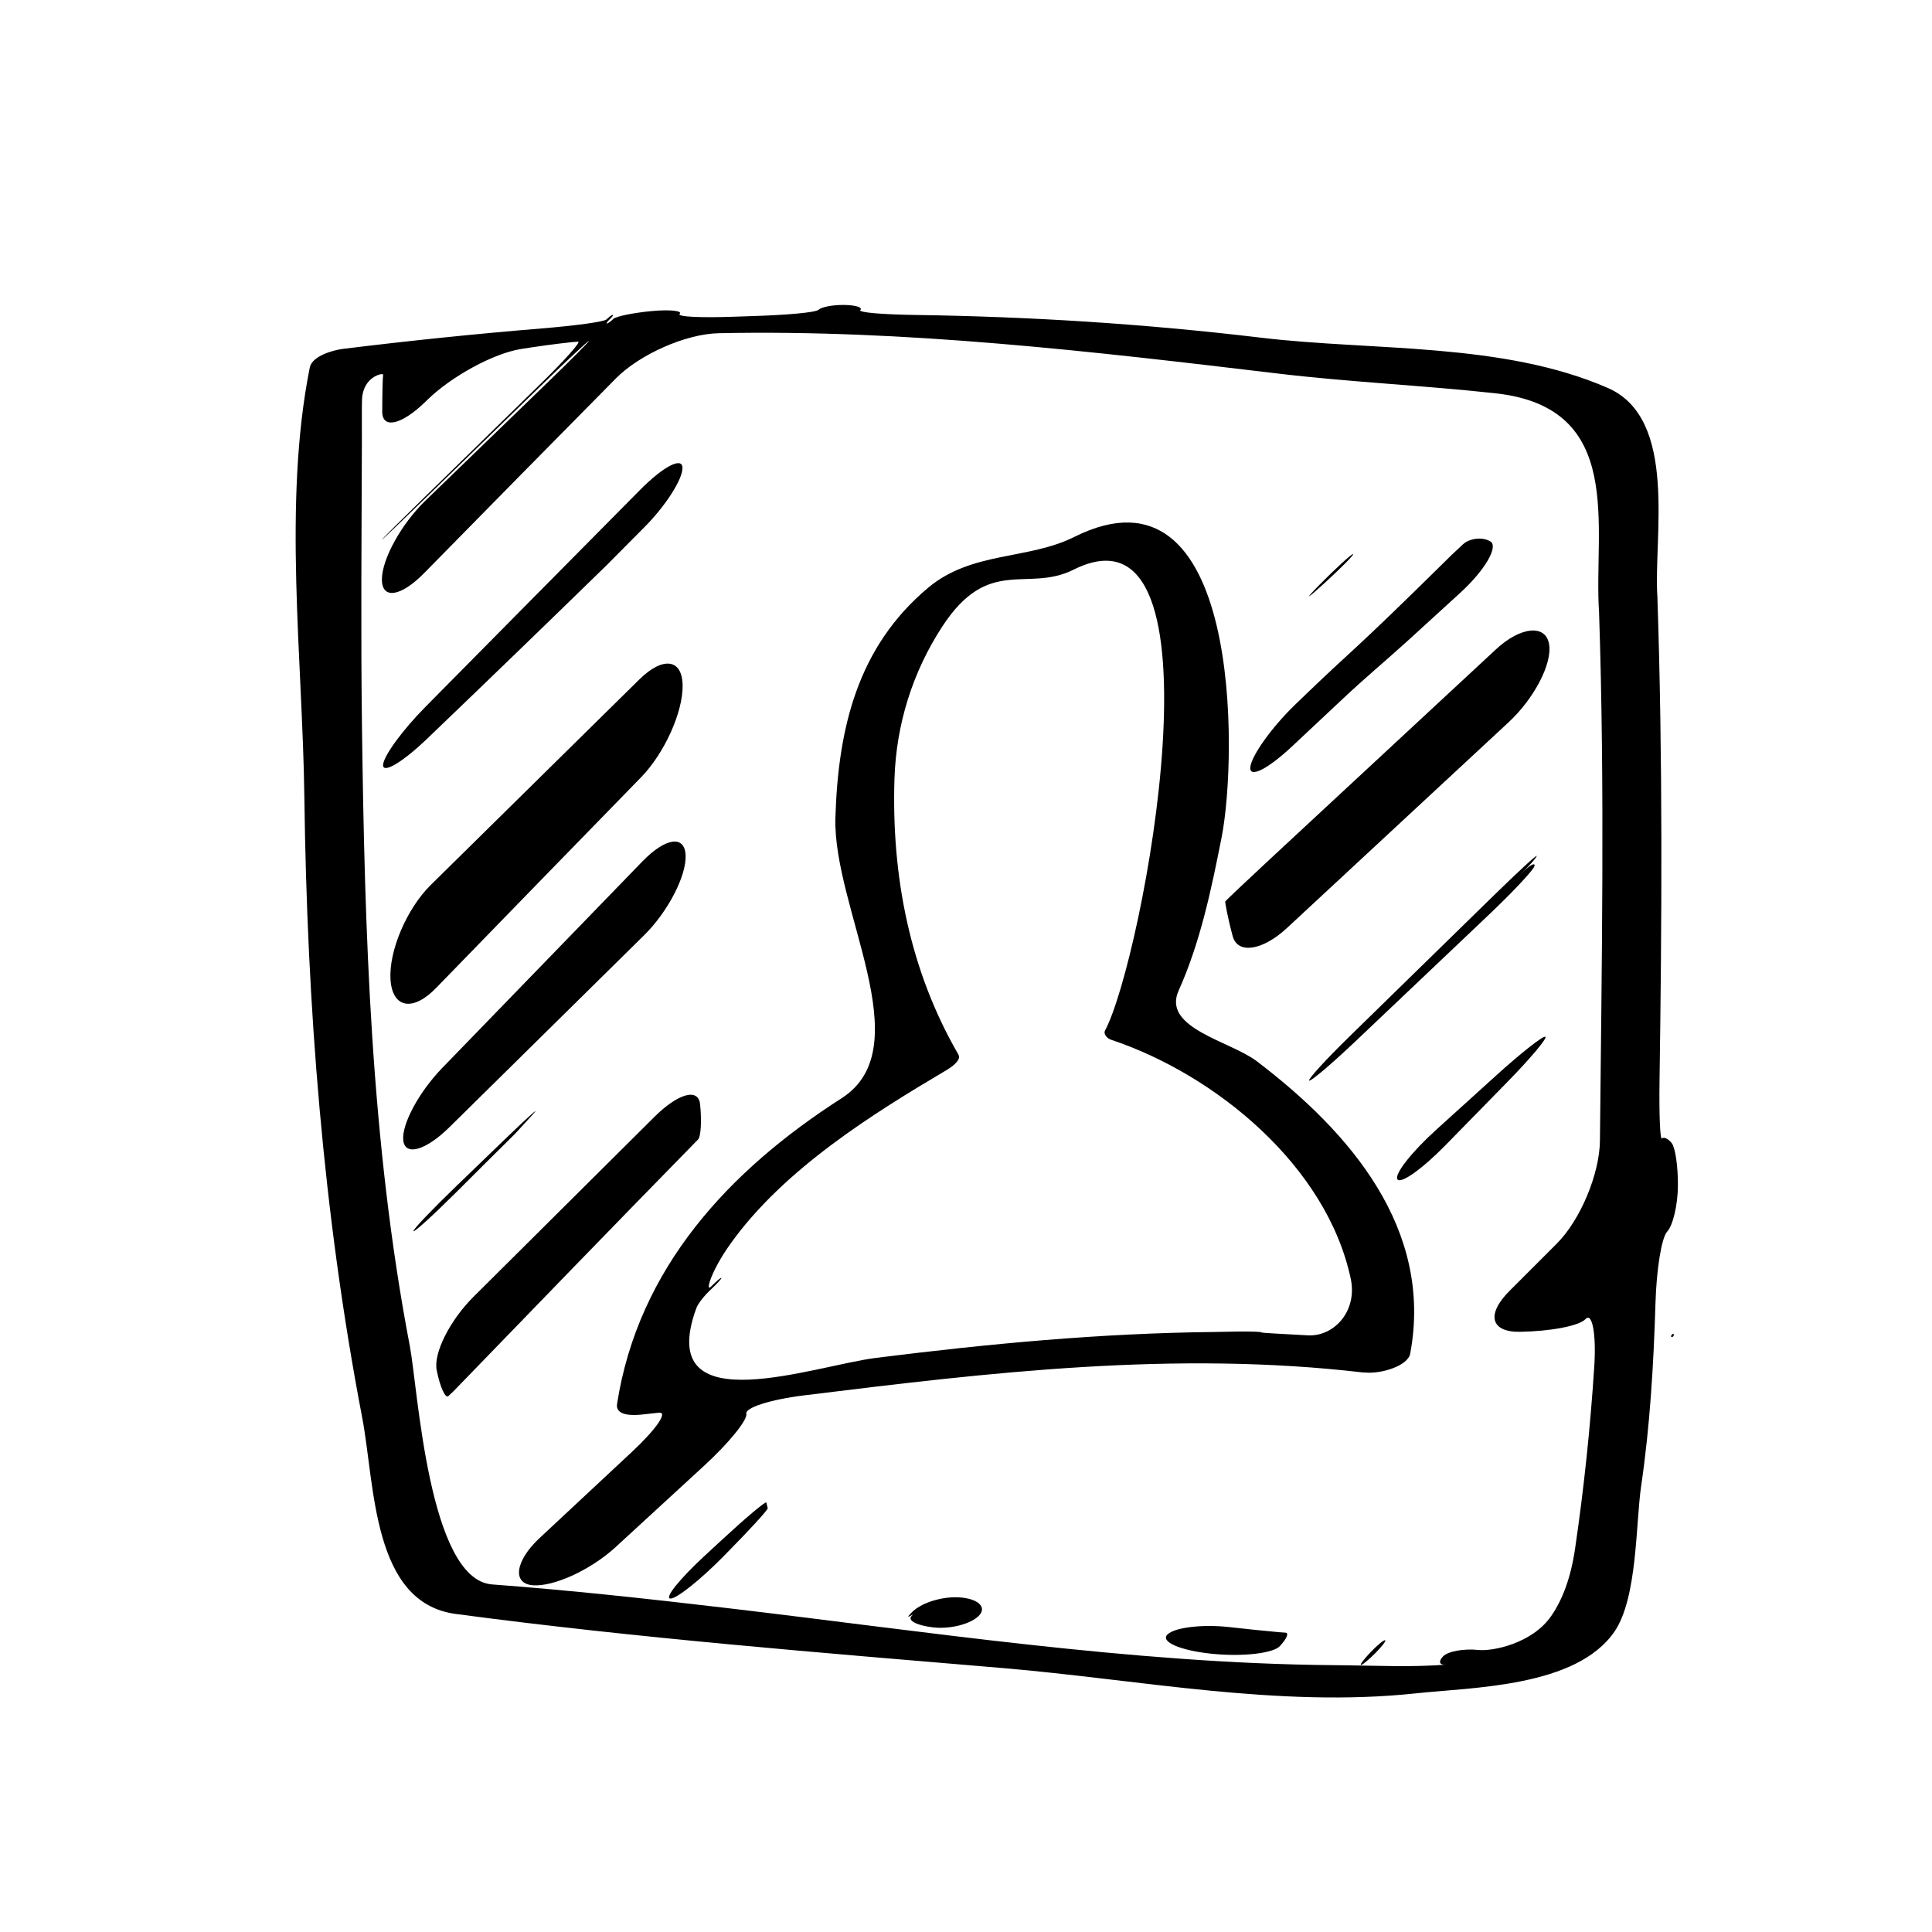
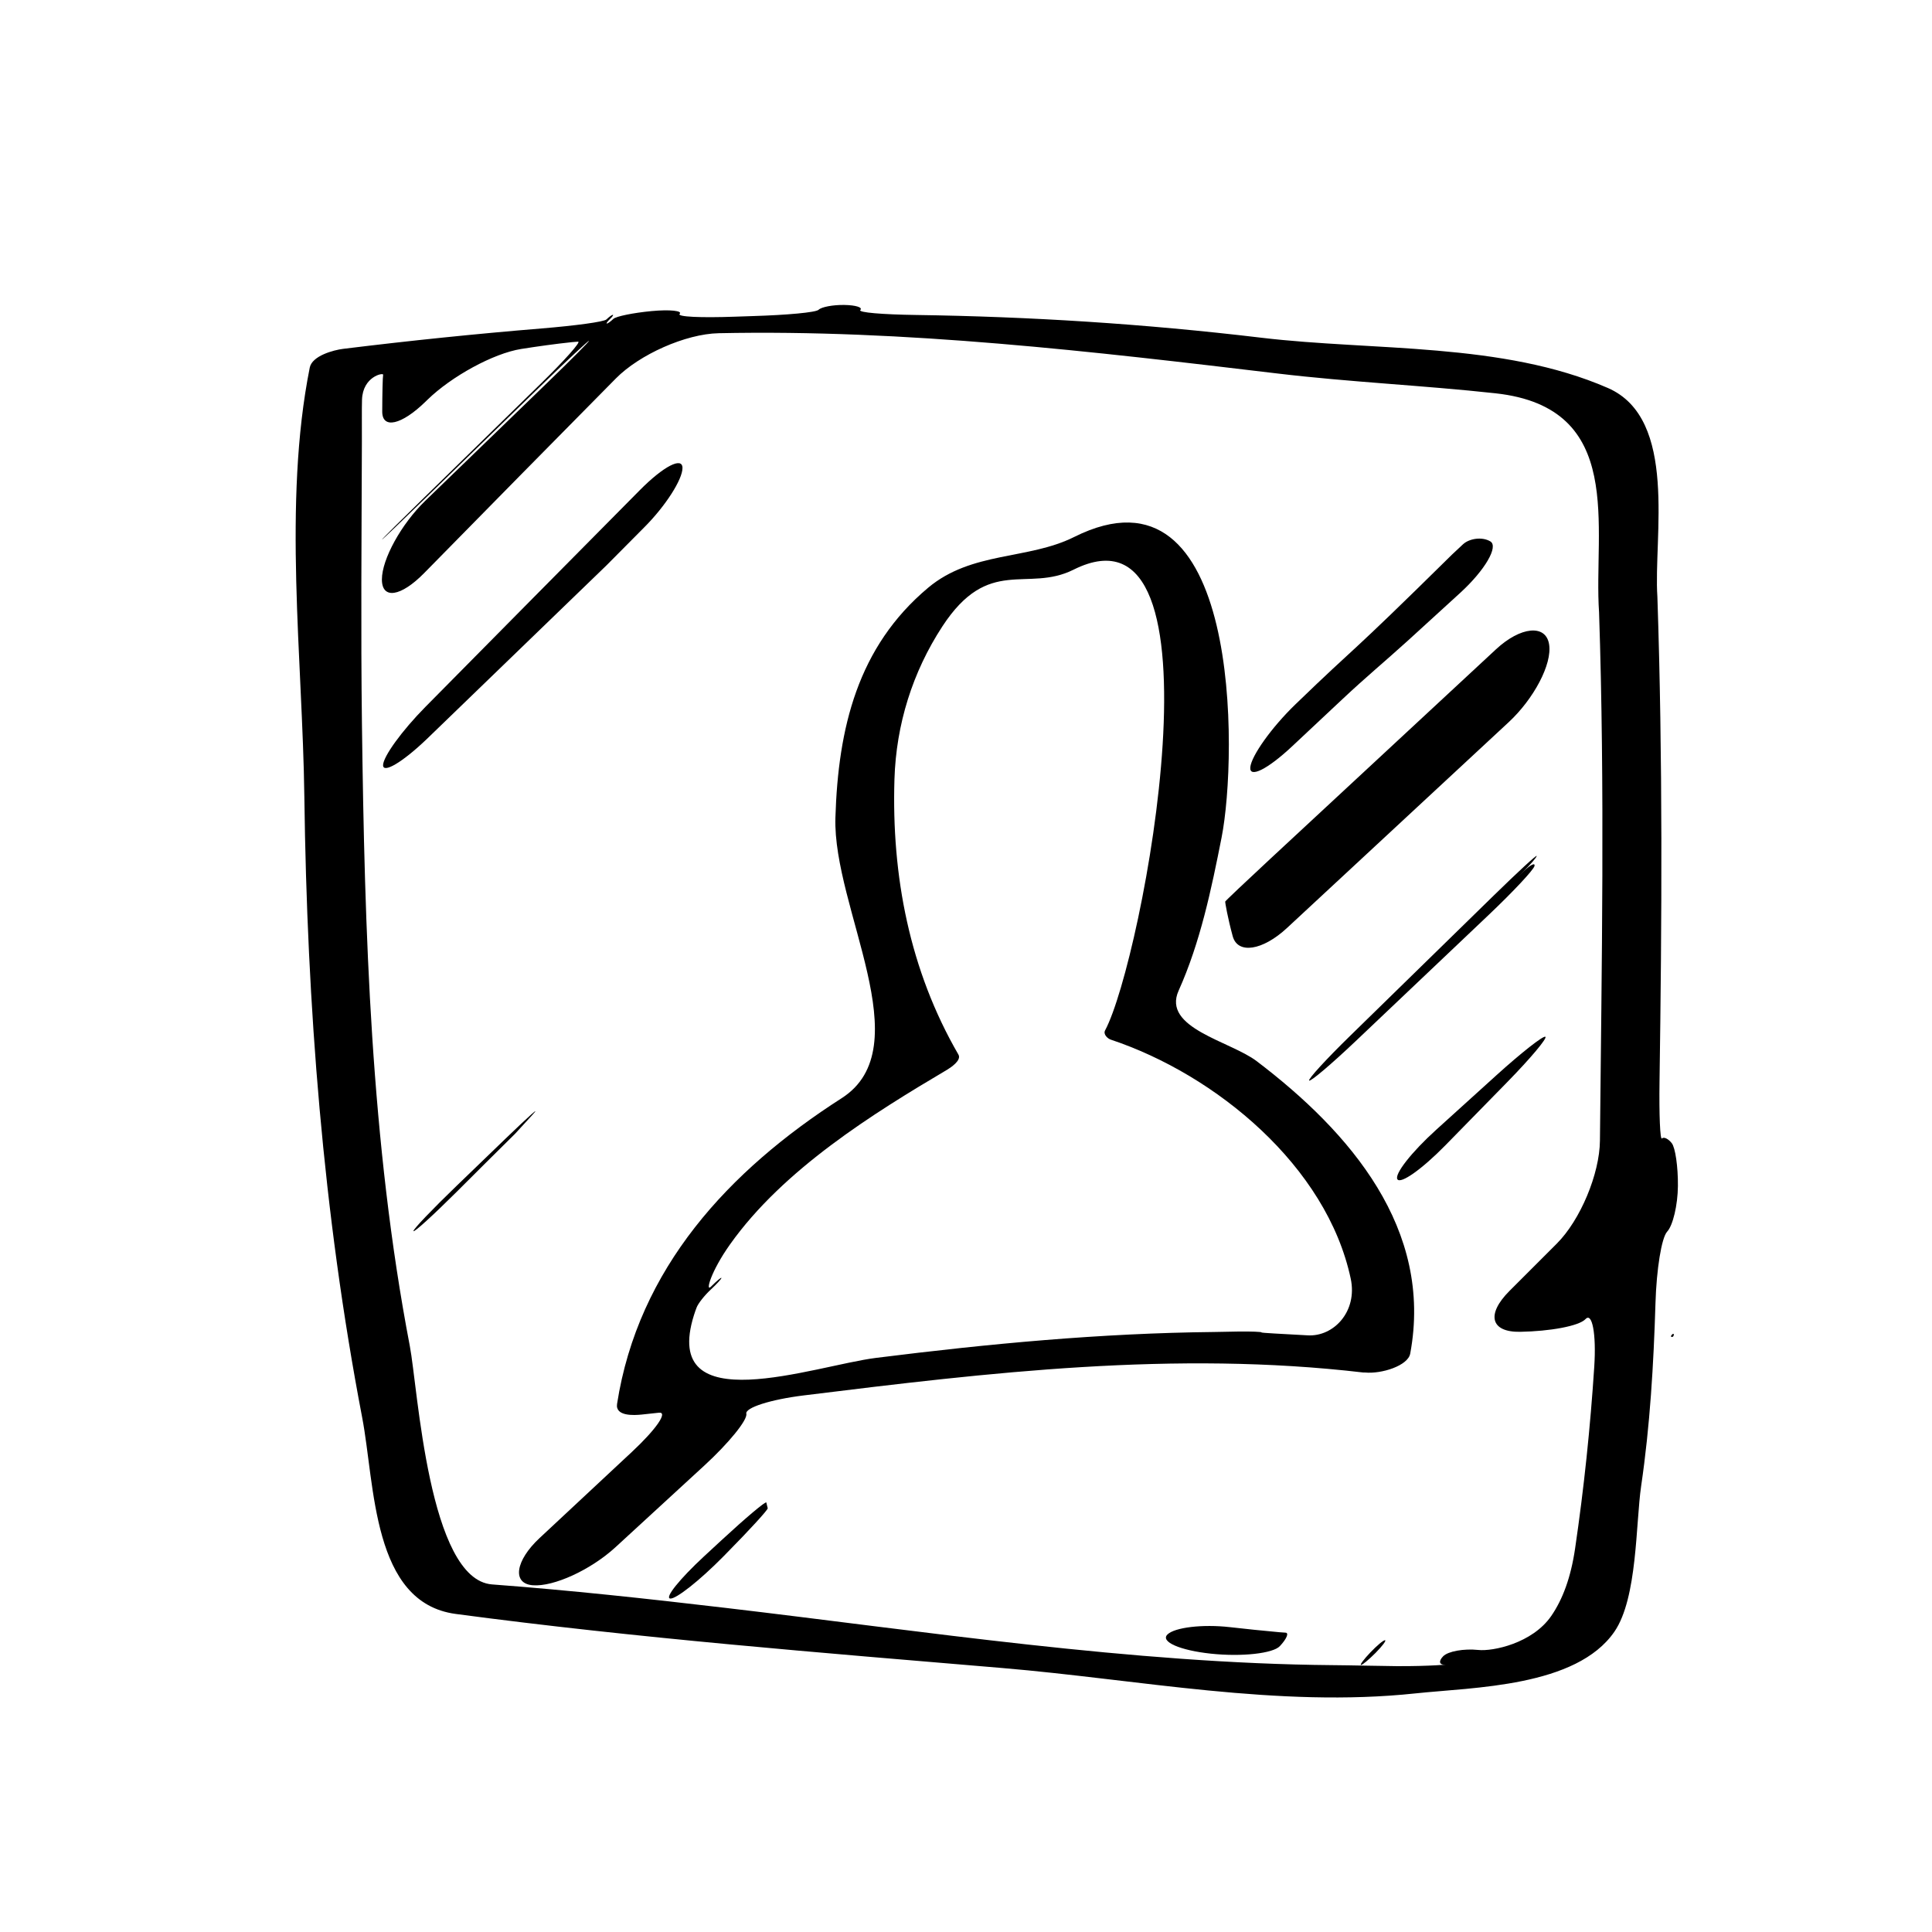
<svg xmlns="http://www.w3.org/2000/svg" version="1.1" id="Capa_1" x="0px" y="0px" width="64px" height="64px" viewBox="0 0 64 64" style="enable-background:new 0 0 64 64;" xml:space="preserve">
  <g>
    <path d="M41.629,35.152c-0.874-0.664-3.144-1.094-2.586-2.335c0.718-1.597,1.087-3.367,1.424-5.075   c0.534-2.708,0.65-12.72-4.882-9.955c-1.533,0.766-3.392,0.468-4.842,1.685c-2.334,1.958-2.978,4.645-3.069,7.611   c-0.092,2.997,2.843,7.607,0.207,9.296c-3.743,2.399-6.741,5.636-7.44,10.128c-0.064,0.416,0.567,0.378,0.817,0.352   c0.189-0.02,0.379-0.041,0.568-0.061c0.314-0.035-0.087,0.545-0.894,1.299c-1.019,0.95-2.038,1.901-3.057,2.852   c-0.808,0.753-0.918,1.512-0.224,1.565c0.694,0.053,1.919-0.511,2.734-1.257c0.983-0.901,1.964-1.805,2.946-2.708   c0.813-0.747,1.438-1.516,1.392-1.717c-0.045-0.201,0.805-0.472,1.901-0.607c6.159-0.761,12.285-1.49,18.528-0.76   c0.02,0.002,0.044,0.001,0.067,0.001c0.545,0.053,1.421-0.224,1.496-0.625C47.484,40.716,44.732,37.508,41.629,35.152z    M43.319,44.235c-0.863-0.05-1.549-0.079-1.531-0.098c0.018-0.018-0.328-0.034-0.771-0.028c-0.268,0.003-0.535,0.008-0.802,0.015   c-3.752,0.039-7.449,0.388-11.197,0.858c-2.046,0.258-7.148,2.135-6.029-1.419c0.026-0.084,0.056-0.167,0.087-0.249   c0.052-0.137,0.26-0.399,0.462-0.588c0.203-0.188,0.365-0.365,0.36-0.393c-0.004-0.027-0.16,0.102-0.348,0.291   c-0.188,0.188-0.007-0.5,0.632-1.4c1.769-2.495,4.762-4.349,7.19-5.786c0.109-0.065,0.489-0.311,0.378-0.502   c-1.617-2.79-2.219-5.917-2.12-9.124c0.056-1.812,0.597-3.546,1.586-5.06c1.54-2.357,2.807-1.111,4.347-1.881   c5.244-2.621,2.278,12.966,1.045,15.261c-0.07,0.13,0.082,0.272,0.187,0.307c3.483,1.16,7.157,4.191,7.95,7.921   C44.974,43.441,44.183,44.285,43.319,44.235z" />
    <path d="M49.558,21.508c-2.498,2.317-4.994,4.635-7.492,6.955c-0.81,0.752-1.471,1.379-1.479,1.402   c-0.007,0.023,0.083,0.542,0.248,1.148c0.165,0.606,0.989,0.479,1.799-0.273c2.452-2.275,4.903-4.549,7.351-6.824   c0.808-0.752,1.443-1.911,1.33-2.578C51.203,20.67,50.368,20.756,49.558,21.508z" />
-     <path d="M44.818,18.355c-0.085,0.027-0.577,0.479-1.099,1.008c-0.523,0.53-0.453,0.51,0.155-0.045   C44.481,18.762,44.903,18.328,44.818,18.355z" />
    <path d="M17.067,37.553c0.187-0.204,0.375-0.408,0.562-0.613c0.31-0.339-0.083,0.008-0.878,0.775   c-0.578,0.558-1.132,1.092-1.629,1.571c-0.795,0.767-1.437,1.436-1.426,1.495c0.01,0.06,0.651-0.523,1.434-1.302   C15.773,38.837,16.417,38.194,17.067,37.553z" />
-     <path d="M21.333,30.985c0.787-0.775,1.403-1.96,1.379-2.645c-0.024-0.685-0.661-0.598-1.43,0.194   c-2.212,2.28-4.422,4.562-6.631,6.842c-0.769,0.793-1.351,1.869-1.292,2.401c0.059,0.532,0.747,0.334,1.533-0.441   C17.039,35.218,19.186,33.102,21.333,30.985z" />
    <path d="M42.799,24.727c0.563-0.528,1.124-1.054,1.682-1.577c0.806-0.755,1.335-1.185,2.154-1.926   c0.453-0.411,1.039-0.946,1.743-1.591c0.814-0.747,1.273-1.533,0.989-1.7c-0.284-0.166-0.705-0.088-0.904,0.098   c-0.117,0.109-0.235,0.22-0.36,0.337c-3.644,3.595-2.985,2.833-5.195,4.969c-0.794,0.768-1.452,1.702-1.49,2.077   C41.38,25.791,41.993,25.482,42.799,24.727z" />
    <path d="M50.463,28.869c0.233-0.23,0.433-0.46,0.442-0.514c0.01-0.055-0.621,0.526-1.411,1.298   c-1.604,1.568-3.198,3.125-4.781,4.672c-0.79,0.771-1.392,1.43-1.345,1.47c0.047,0.041,0.736-0.544,1.538-1.304   c1.509-1.431,2.983-2.829,4.42-4.194c0.801-0.761,1.474-1.48,1.505-1.607c0.031-0.126-0.135-0.044-0.368,0.183   C50.229,29.101,50.229,29.099,50.463,28.869z" />
    <path d="M45.394,54.74c-0.218,0.229-0.356,0.415-0.31,0.415c0.046,0.001,0.263-0.18,0.486-0.404   c0.222-0.225,0.362-0.411,0.311-0.417C45.83,54.329,45.612,54.511,45.394,54.74z" />
    <path d="M55.054,37.713c-0.061,0.062-0.096-0.784-0.08-1.889c0.078-5.352,0.108-10.724-0.071-16.057   c-0.134-1.959,0.7-5.894-1.639-6.914c-3.496-1.524-7.758-1.221-11.485-1.666c-3.9-0.465-7.682-0.699-11.432-0.753   c-1.104-0.016-1.932-0.081-1.847-0.166c0.084-0.085-0.153-0.16-0.532-0.166c-0.378-0.006-0.759,0.068-0.85,0.159   c-0.09,0.09-1.059,0.175-2.163,0.209c-0.207,0.006-0.414,0.013-0.622,0.021c-1.104,0.039-1.918,0.006-1.818-0.094   c0.099-0.1-0.318-0.15-0.93-0.092c-0.612,0.058-1.18,0.175-1.267,0.259c-0.086,0.083-0.182,0.152-0.213,0.154   c-0.032,0.002,0.012-0.063,0.098-0.146c0.086-0.083,0.129-0.146,0.096-0.143c-0.033,0.003-0.126,0.071-0.209,0.152   c-0.083,0.081-1.043,0.208-2.145,0.299c-2.167,0.178-4.353,0.402-6.576,0.676c-0.317,0.039-1.029,0.228-1.108,0.621   c-0.896,4.482-0.238,9.657-0.179,14.219c0.09,6.905,0.615,13.771,1.915,20.558c0.429,2.236,0.32,6.14,3.1,6.51   c5.997,0.8,12.083,1.283,18.113,1.792c4.508,0.38,9.137,1.324,13.678,0.84c1.917-0.205,5.331-0.208,6.593-2.047   c0.765-1.115,0.702-3.579,0.884-4.822c0.295-2.005,0.413-4.034,0.475-6.063c0.033-1.104,0.199-2.164,0.388-2.366   c0.188-0.201,0.35-0.878,0.355-1.512c0.006-0.633-0.086-1.268-0.203-1.416C55.263,37.72,55.115,37.652,55.054,37.713z M53,37.784   c-0.01,1.104-0.65,2.634-1.431,3.414c-0.521,0.521-1.043,1.043-1.566,1.566c-0.78,0.781-0.621,1.371,0.356,1.354   c0.977-0.017,1.947-0.189,2.164-0.422c0.217-0.232,0.36,0.474,0.289,1.576c-0.131,2.013-0.34,4.017-0.635,6.025   c-0.141,0.961-0.412,1.686-0.79,2.234c-0.627,0.909-1.938,1.177-2.416,1.126c-0.477-0.05-0.999,0.042-1.163,0.208   c-0.164,0.166-0.131,0.295,0.074,0.279c0.205-0.016-0.521,0.057-1.625,0.049c-0.676-0.006-1.386-0.027-2.119-0.033   c-6.628-0.056-13.544-1.127-20.122-1.899c-2.569-0.302-5.137-0.582-7.716-0.775c-2.108-0.159-2.458-6.514-2.724-7.896   C12.28,37.826,12.079,30.866,11.99,24c-0.04-3.12-0.012-6.24-0.002-9.359c0.002-0.618-0.006-1.069,0.004-1.4   c0.025-0.773,0.716-0.906,0.7-0.827s-0.028,0.624-0.03,1.217c-0.002,0.593,0.639,0.448,1.43-0.322   c0.023-0.023,0.047-0.046,0.07-0.068c0.791-0.771,2.179-1.534,3.103-1.681c0.554-0.087,1.113-0.166,1.681-0.226   c0.067-0.007,0.135-0.012,0.203-0.016c0.112-0.008-0.436,0.61-1.226,1.382c-1.254,1.226-2.529,2.472-3.838,3.749   c-0.791,0.771-1.433,1.41-1.433,1.426s0.641-0.596,1.432-1.366c1.399-1.363,2.766-2.693,3.932-3.824   c0.793-0.769,1.463-1.393,1.496-1.395c0.033-0.003-0.585,0.618-1.379,1.386c-1.094,1.057-2.46,2.378-4.044,3.912   c-0.793,0.768-1.438,1.935-1.438,2.607c0,0.671,0.628,0.576,1.401-0.212c2.128-2.169,4.245-4.316,6.352-6.449   c0.776-0.786,2.3-1.473,3.405-1.496c6.177-0.129,12.399,0.606,18.496,1.333c2.41,0.288,4.828,0.394,7.239,0.658   c4.331,0.475,3.235,4.455,3.427,7.255C53.166,26.107,53.057,31.953,53,37.784z" />
-     <path d="M14.443,32.731c2.367-2.437,4.645-4.779,6.792-6.981c0.771-0.791,1.387-2.15,1.378-3.038   c-0.008-0.887-0.648-0.978-1.436-0.203c-2.284,2.248-4.585,4.515-6.91,6.809c-0.787,0.776-1.39,2.177-1.331,3.128   C12.996,33.396,13.674,33.523,14.443,32.731z" />
    <path d="M47.575,37.426c-0.819,0.741-1.392,1.475-1.284,1.64c0.108,0.164,0.816-0.337,1.589-1.126   c0.683-0.697,1.366-1.395,2.048-2.092c0.773-0.79,1.338-1.464,1.264-1.504c-0.074-0.039-0.798,0.53-1.617,1.271   C48.901,36.225,48.234,36.829,47.575,37.426z" />
-     <path d="M31.865,52.922c-0.577-0.063-1.327,0.149-1.658,0.487c-0.331,0.339,0.164-0.037-0.001,0.114   c-0.166,0.152,0.155,0.324,0.714,0.387c0.56,0.062,1.232-0.111,1.501-0.381C32.69,53.26,32.442,52.985,31.865,52.922z" />
    <path d="M25.386,49.773c-0.012-0.058-0.68,0.504-1.491,1.254c-0.191,0.177-0.381,0.353-0.572,0.529   c-0.81,0.75-1.312,1.376-1.121,1.398c0.192,0.021,0.976-0.599,1.752-1.385c0.032-0.032,0.063-0.064,0.095-0.097   c0.776-0.786,1.396-1.463,1.383-1.51c-0.007-0.027-0.014-0.056-0.022-0.086C25.401,49.844,25.394,49.809,25.386,49.773z" />
-     <path d="M20.092,18.727c0.418-0.424,0.837-0.845,1.257-1.266c0.696-0.698,1.259-1.576,1.259-1.958   c0.001-0.383-0.629-0.057-1.407,0.728c-2.373,2.395-4.742,4.791-7.11,7.187c-0.776,0.786-1.403,1.65-1.401,1.932   c0.003,0.282,0.654-0.107,1.452-0.872C16.127,22.577,18.107,20.662,20.092,18.727z" />
+     <path d="M20.092,18.727c0.418-0.424,0.837-0.845,1.257-1.266c0.696-0.698,1.259-1.576,1.259-1.958   c0.001-0.383-0.629-0.057-1.407,0.728c-2.373,2.395-4.742,4.791-7.11,7.187c-0.776,0.786-1.403,1.65-1.401,1.932   c0.003,0.282,0.654-0.107,1.452-0.872z" />
    <path d="M42.376,54.069c-0.553-0.05-1.097-0.107-1.637-0.168c-0.903-0.102-1.829,0.008-2.067,0.245   c-0.238,0.236,0.408,0.524,1.443,0.634c1.035,0.109,2.057-0.01,2.281-0.249c0.224-0.239,0.309-0.439,0.191-0.447   C42.516,54.078,42.444,54.072,42.376,54.069z" />
-     <path d="M23.125,37.745c0.094-0.098,0.123-0.621,0.066-1.167c-0.057-0.547-0.73-0.358-1.513,0.42   c-2.047,2.036-4.044,4.023-5.989,5.956c-0.783,0.779-1.336,1.869-1.223,2.435c0.112,0.565,0.29,0.949,0.388,0.857   c0.06-0.057,0.119-0.112,0.179-0.17c2.646-2.734,5.289-5.467,7.921-8.155C23.012,37.861,23.068,37.804,23.125,37.745z" />
    <path d="M55.384,44.213c-0.038,0.039-0.04,0.072-0.005,0.076c0.035,0.005,0.065-0.028,0.068-0.071   C55.45,44.175,55.422,44.173,55.384,44.213z" />
  </g>
</svg>